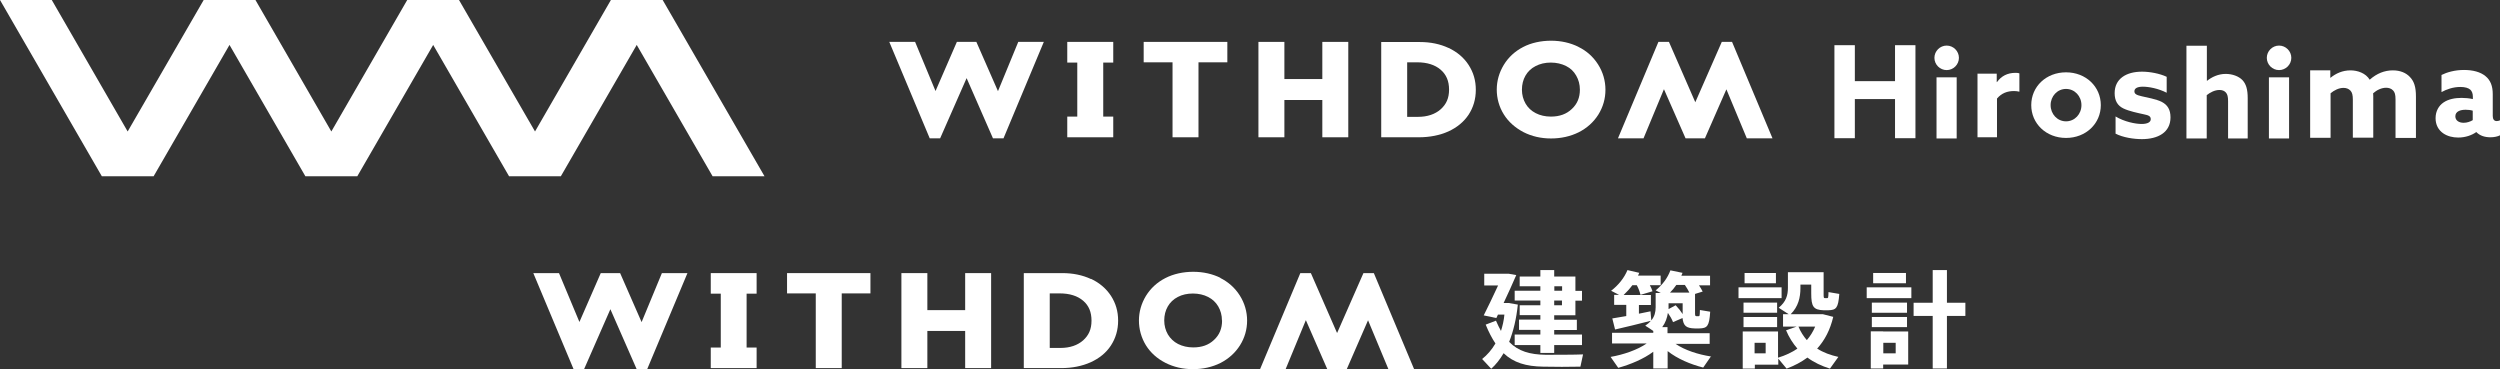
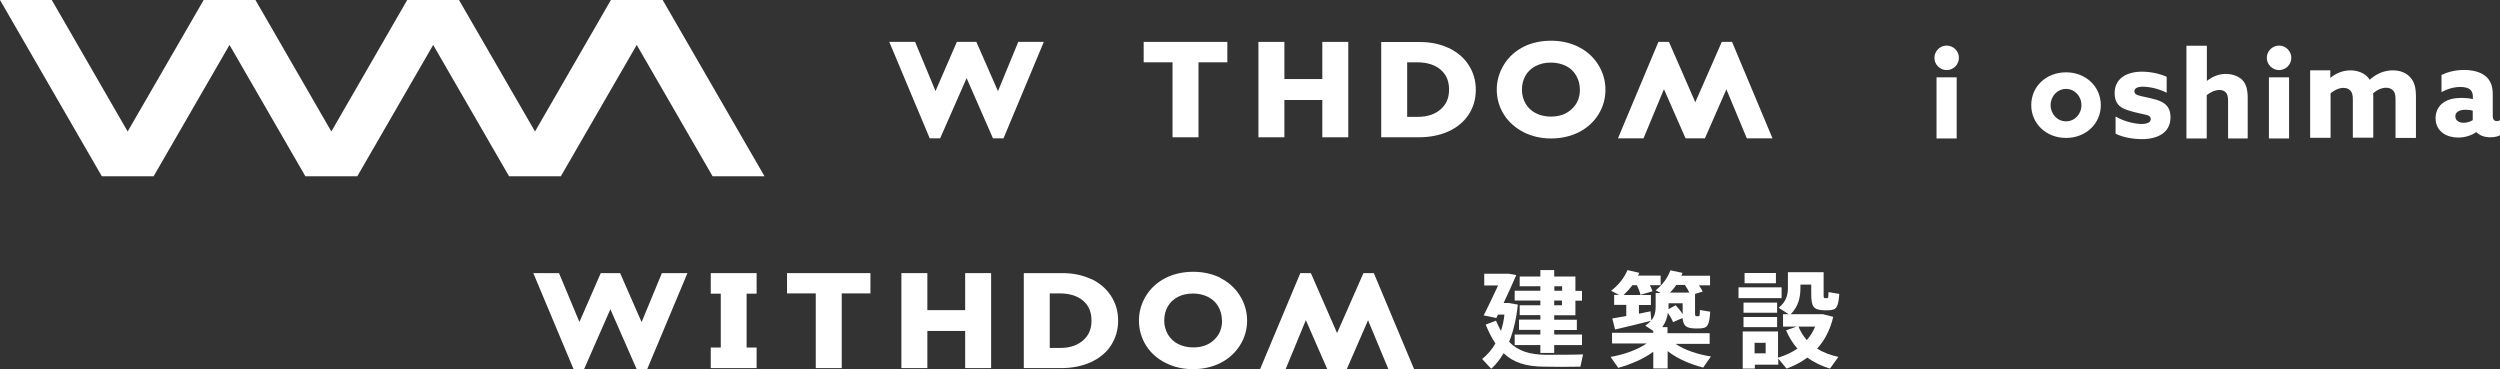
<svg xmlns="http://www.w3.org/2000/svg" id="_レイヤー_2" viewBox="0 0 189.76 28.03">
  <rect x="0" y="0" width="189.76" height="28.03" fill="#333333" stroke="none" />
  <defs>
    <style>.cls-1{fill:#fff;}</style>
  </defs>
  <g id="_レイヤー_1-2">
    <polygon class="cls-1" points="48.7 24.45 47.07 20.73 45.6 20.73 43.98 24.44 42.43 20.73 40.48 20.73 43.54 28.03 44.33 28.03 46.33 23.47 48.33 28.03 49.12 28.03 52.18 20.73 50.24 20.73 48.7 24.45" />
    <polygon class="cls-1" points="56.67 20.73 54.71 20.73 54.71 20.73 53.95 20.73 53.95 22.29 54.71 22.29 54.71 26.38 53.95 26.38 53.95 27.94 54.71 27.94 54.71 27.94 56.67 27.94 56.67 27.94 57.43 27.94 57.43 26.38 56.67 26.38 56.67 22.29 57.43 22.29 57.43 20.73 56.67 20.73 56.67 20.73" />
    <polygon class="cls-1" points="59.74 22.27 61.92 22.27 61.92 27.94 63.89 27.94 63.89 22.27 66.07 22.27 66.07 20.73 59.74 20.73 59.74 22.27" />
    <polygon class="cls-1" points="73.26 23.54 70.39 23.54 70.39 20.73 68.42 20.73 68.42 27.94 70.39 27.94 70.39 25.12 73.26 25.12 73.26 27.94 75.23 27.94 75.23 20.73 73.26 20.73 73.26 23.54" />
    <path class="cls-1" d="M82.81,21.18c-.64-.3-1.37-.45-2.18-.45h-2.92v7.21h2.84c.83,0,1.58-.15,2.23-.44.66-.3,1.18-.72,1.54-1.27.36-.55.55-1.18.55-1.89s-.18-1.32-.54-1.88c-.36-.55-.87-.99-1.51-1.29ZM79.68,22.27h.76c.75,0,1.35.19,1.78.56.43.37.63.86.63,1.51s-.21,1.11-.63,1.49c-.43.38-1.01.58-1.73.58h-.81v-4.13Z" />
    <path class="cls-1" d="M92.64,21.09c-.61-.3-1.31-.46-2.07-.46s-1.5.16-2.12.48c-.62.32-1.11.77-1.47,1.35-.35.58-.53,1.21-.53,1.87s.18,1.31.53,1.88c.35.56.85,1.01,1.48,1.33.63.32,1.33.48,2.09.48s1.47-.16,2.09-.47c.62-.32,1.12-.77,1.48-1.34.36-.57.54-1.21.54-1.88s-.19-1.33-.56-1.91c-.37-.58-.87-1.02-1.49-1.33ZM92.76,24.33c0,.61-.2,1.09-.61,1.47-.41.39-.93.57-1.58.57-.43,0-.81-.09-1.15-.26-.33-.17-.58-.41-.77-.72-.18-.31-.28-.67-.28-1.06s.09-.76.27-1.07c.18-.31.43-.55.76-.72.34-.18.73-.26,1.15-.26s.82.09,1.15.26c.33.17.59.41.77.72.18.31.28.67.28,1.06Z" />
    <polygon class="cls-1" points="104.28 20.73 103.49 20.73 101.49 25.28 99.5 20.73 98.7 20.73 95.64 28.03 97.58 28.03 99.12 24.3 100.75 28.03 102.22 28.03 103.84 24.31 105.39 28.03 107.34 28.03 104.28 20.73" />
    <path class="cls-1" d="M113.93,25.12c.12-.38.22-.79.26-1.24h-.49l-.12.26-.96-.2c.28-.56.72-1.46,1.09-2.27h-1.05v-.89h1.87l.56.1c-.27.63-.63,1.42-.96,2.12h.39l.69.12c-.11,1.07-.34,2.03-.66,2.83.7.72,1.59.96,2.75.98.46,0,2.35,0,2.86-.03l-.2.93c-.5.02-2.31.02-2.83,0-1.3-.02-2.24-.3-3-1.02-.27.46-.58.86-.94,1.18l-.69-.74c.38-.3.73-.7,1.01-1.18-.26-.39-.51-.86-.74-1.43l.78-.3c.12.29.25.54.38.78ZM116.92,25.38v-.34h-1.62v-.78h1.62v-.34h-1.57v-.75h1.57v-.36h-1.95v-.74h1.95v-.34h-1.57v-.74h1.57v-.49h1.05v.49h1.61v1.09h.5v.74h-.5v1.11h-1.61v.34h1.72v.78h-1.72v.34h2.11v.8h-2.11v.6h-1.05v-.6h-1.95v-.8h1.95ZM118.57,22.07v-.34h-.59v.34h.59ZM117.97,22.81v.36h.59v-.36h-.59Z" />
    <path class="cls-1" d="M129.89,27.03s-.02,0-.61.87c-.97-.25-1.95-.66-2.7-1.25v1.32h-1.09v-1.27c-.74.55-1.72.96-2.66,1.22-.57-.82-.58-.82-.58-.83.98-.17,2.03-.53,2.74-1.02h-2.63v-.81h3.13v-.14c-.19-.14-.39-.26-.61-.4.18-.12.32-.24.42-.37-.81.21-2,.5-2.71.66l-.21-.84c.27-.04.65-.11,1.06-.18v-.85h-.92v-.76h.37c-.58-.3-.59-.3-.6-.31.55-.42,1-.98,1.24-1.57l.9.21c-.03.07-.06.14-.1.21h1.72v.73h-.82c.09.15.15.3.2.46l-.91.27c-.06-.24-.14-.47-.28-.73h-.34c-.19.26-.42.51-.66.74h2.07v.76h-.91v.66c.32-.06.62-.13.88-.18l.06.69c.25-.3.33-.63.33-1v-1.08h.39l-.39-.2c.51-.41.91-.94,1.12-1.52l.92.19c-.03.08-.06.15-.09.22h2.18v.73h-.84c.11.16.2.31.28.47l-.58.18v1.34c0,.3,0,.34.1.35h.18c.07,0,.08-.03.09-.47l.78.13c-.07,1.12-.23,1.25-.82,1.27-.1,0-.26,0-.35,0-.65-.02-.86-.19-.93-.79l-.72.31c-.09-.23-.22-.46-.39-.7-.06.38-.18.74-.43,1.08h.4v.46h3.2v.81h-2.59c.7.48,1.72.81,2.7.96ZM127.19,23.17c.22.23.4.46.53.67v-.82h-1.07v.44l.54-.29ZM128.21,22.21h.02c-.09-.18-.2-.38-.34-.58h-.65c-.14.2-.3.4-.48.58h1.45Z" />
    <path class="cls-1" d="M135.23,21.81v.82h-3.27v-.82h3.27ZM133.18,25.16h1.78v1.99c.56-.17,1.05-.4,1.47-.69-.34-.39-.64-.86-.86-1.39l.8-.28h-1.03v-.94h.43l-.76-.49c.56-.46.7-.94.7-1.52v-1.18h2.71v1.61c0,.31,0,.36.1.36h.17c.08,0,.09-.03.1-.46l.82.14c-.08,1.09-.24,1.22-.84,1.24h-.35c-.78-.03-.94-.28-.94-1.28v-.67h-.82v.26c0,.72-.16,1.41-.74,1.99h2.45l.78.2c-.23.98-.64,1.77-1.22,2.41.47.3,1.02.5,1.61.63l-.64.89c-.63-.2-1.21-.47-1.71-.84-.46.34-.99.62-1.58.84l-.63-.76v.46h-1.78v.3h-.92v-2.82h.92ZM134.89,22.97v.77h-2.55v-.77h2.55ZM134.89,24.06v.77h-2.55v-.77h2.55ZM134.8,20.72v.78h-2.38v-.78h2.38ZM134.02,26.82v-.8h-.84v.8h.84ZM137.15,25.81c.26-.3.47-.64.63-1.02h-1.27c.16.39.38.73.63,1.02Z" />
-     <path class="cls-1" d="M145.08,21.81v.82h-3.39v-.82h3.39ZM142.94,25.16h1.9v2.51h-1.9v.3h-.94v-2.82h.94ZM144.75,22.97v.77h-2.67v-.77h2.67ZM144.75,24.06v.77h-2.67v-.77h2.67ZM144.67,20.72v.78h-2.49v-.78h2.49ZM143.89,26.82v-.8h-.94v.8h.94ZM146.7,22.98v-2.48h1.08v2.48h1.4v1h-1.4v3.99h-1.08v-3.99h-1.45v-1h1.45Z" />
    <polygon class="cls-1" points="46.37 0 40.61 9.98 34.84 0 30.91 0 25.15 9.98 19.39 0 15.46 0 9.69 9.98 3.93 0 0 0 7.73 13.38 11.66 13.38 17.42 3.41 23.18 13.38 27.12 13.38 32.88 3.41 38.64 13.38 42.57 13.38 48.33 3.41 54.09 13.38 58.03 13.38 50.3 0 46.37 0" />
    <polygon class="cls-1" points="75.75 6.92 74.11 3.18 72.63 3.18 71.01 6.91 69.46 3.18 67.5 3.18 70.57 10.5 71.36 10.5 73.37 5.93 75.37 10.5 76.17 10.5 79.23 3.18 77.29 3.18 75.75 6.92" />
-     <polygon class="cls-1" points="83.74 3.18 81.77 3.18 81.77 3.18 81.01 3.18 81.01 4.75 81.77 4.75 81.77 8.85 81.01 8.85 81.01 10.42 81.77 10.42 81.77 10.42 83.74 10.42 83.74 10.42 84.5 10.42 84.5 8.85 83.74 8.85 83.74 4.75 84.5 4.75 84.5 3.18 83.74 3.18 83.74 3.18" />
    <polygon class="cls-1" points="86.81 4.73 89 4.73 89 10.42 90.97 10.42 90.97 4.73 93.16 4.73 93.16 3.18 86.81 3.18 86.81 4.73" />
    <polygon class="cls-1" points="100.37 6 97.49 6 97.49 3.18 95.52 3.18 95.52 10.42 97.49 10.42 97.49 7.59 100.37 7.59 100.37 10.42 102.34 10.42 102.34 3.18 100.37 3.18 100.37 6" />
    <path class="cls-1" d="M109.95,3.64c-.64-.3-1.37-.45-2.18-.45h-2.93v7.23h2.85c.83,0,1.59-.15,2.24-.44.66-.3,1.18-.73,1.54-1.27.36-.55.55-1.18.55-1.89s-.18-1.32-.54-1.88c-.36-.56-.87-.99-1.52-1.3ZM106.81,4.73h.76c.75,0,1.35.19,1.78.56.43.37.64.86.64,1.51s-.21,1.11-.63,1.49c-.43.38-1.01.58-1.74.58h-.81v-4.14Z" />
    <path class="cls-1" d="M119.8,3.55c-.61-.3-1.31-.46-2.07-.46s-1.51.16-2.12.48c-.62.32-1.12.78-1.47,1.36-.35.58-.53,1.21-.53,1.87s.18,1.32.54,1.89c.35.56.86,1.01,1.49,1.34.63.32,1.33.48,2.09.48s1.48-.16,2.1-.47c.63-.32,1.13-.77,1.49-1.34.36-.58.54-1.21.54-1.89s-.19-1.34-.56-1.92c-.37-.58-.87-1.03-1.49-1.33ZM119.92,6.8c0,.61-.2,1.09-.61,1.47-.41.39-.93.58-1.59.58-.43,0-.82-.09-1.15-.26-.33-.17-.59-.41-.77-.72-.18-.31-.28-.67-.28-1.06s.09-.76.27-1.07c.18-.31.43-.55.76-.72.34-.18.73-.27,1.16-.27s.82.09,1.16.26c.34.17.59.41.77.73.18.31.28.67.28,1.07Z" />
    <polygon class="cls-1" points="131.47 3.18 130.69 3.18 128.68 7.76 126.68 3.18 125.88 3.18 122.81 10.5 124.75 10.5 126.3 6.77 127.94 10.5 129.41 10.5 131.04 6.78 132.59 10.5 134.54 10.5 131.47 3.18" />
    <path class="cls-1" d="M165.97,3.47h1.54v2.66h.02c.34-.27.83-.52,1.41-.52.49,0,.98.17,1.27.47.28.3.4.71.4,1.37v3.06h-1.49v-2.83c0-.35-.05-.52-.16-.65-.12-.14-.29-.2-.49-.2-.37,0-.71.19-.97.39v3.29h-1.54V3.47Z" />
    <path class="cls-1" d="M172.22,5.87h1.53v4.64h-1.53v-4.64ZM173.92,4.39c0,.51-.42.93-.93.93s-.93-.42-.93-.93.42-.93.93-.93.93.42.93.93" />
    <path class="cls-1" d="M146.99,5.87h1.53v4.64h-1.53v-4.64ZM148.69,4.39c0,.51-.42.93-.93.93s-.93-.42-.93-.93.42-.93.93-.93.93.42.93.93" />
    <path class="cls-1" d="M181.83,7.55c0-.38-.06-.55-.18-.68-.14-.15-.33-.21-.53-.21-.36,0-.72.18-.99.42.01.07.01.15.01.22v3.15h-1.55v-2.89c0-.34-.05-.54-.18-.68-.14-.15-.33-.21-.53-.21-.36,0-.72.19-.98.41v3.38h-1.55v-5.12h1.53v.56h.02c.39-.32.9-.56,1.51-.56.54,0,1.16.21,1.46.71.54-.48,1.13-.71,1.76-.71.56,0,1,.19,1.29.5.32.33.46.76.46,1.48v3.15h-1.55v-2.89Z" />
    <path class="cls-1" d="M187.95,10.03c-.32.23-.81.41-1.36.41-.42,0-.82-.1-1.14-.32-.36-.25-.58-.64-.58-1.15,0-.54.25-.95.6-1.19.38-.26.87-.35,1.38-.35.29,0,.58.03.85.09v-.19c0-.24-.08-.42-.19-.52-.14-.13-.4-.21-.76-.21-.55,0-1.05.18-1.43.39v-1.3c.4-.2,1-.38,1.71-.38.66,0,1.25.15,1.63.47.37.3.55.74.55,1.36v1.66c0,.23.09.39.3.39.08,0,.17-.02.25-.06v1.14c-.17.09-.44.15-.73.15-.4,0-.79-.11-1.06-.39h-.02ZM187.69,8.4c-.16-.05-.38-.07-.54-.07-.39,0-.78.12-.78.5,0,.32.28.49.63.49.26,0,.51-.09.69-.2v-.72Z" />
    <path class="cls-1" d="M154.18,7.98c0-1.41,1.13-2.49,2.64-2.49s2.64,1.09,2.64,2.49-1.13,2.49-2.64,2.49-2.64-1.09-2.64-2.49ZM157.99,7.98c0-.68-.51-1.23-1.17-1.23s-1.17.55-1.17,1.23.51,1.23,1.17,1.23,1.17-.55,1.17-1.23Z" />
    <path class="cls-1" d="M160.58,10.13v-1.29c.66.4,1.5.57,1.98.57.43,0,.69-.13.69-.36s-.15-.3-.55-.38c-.41-.09-1.1-.23-1.53-.44s-.66-.57-.66-1.16c0-1.08.86-1.63,2.08-1.63.59,0,1.34.14,1.87.39v1.21c-.64-.33-1.37-.46-1.81-.46-.39,0-.64.11-.64.35,0,.22.19.29.57.38.38.09,1.08.21,1.5.42.44.23.67.58.67,1.18,0,1.15-.96,1.65-2.17,1.65-.62,0-1.43-.12-2.01-.42Z" />
-     <path class="cls-1" d="M150.11,5.59h1.45v.64h.02c.33-.46.8-.7,1.39-.7.1,0,.21,0,.31.04v1.39c-.12-.03-.26-.05-.4-.05-.52,0-.95.16-1.3.57v2.94h-1.48v-4.84Z" />
-     <path class="cls-1" d="M139.24,3.43h1.55v2.73h3.05v-2.73h1.55v7.06h-1.55v-2.97h-3.05v2.97h-1.55V3.43Z" />
  </g>
</svg>